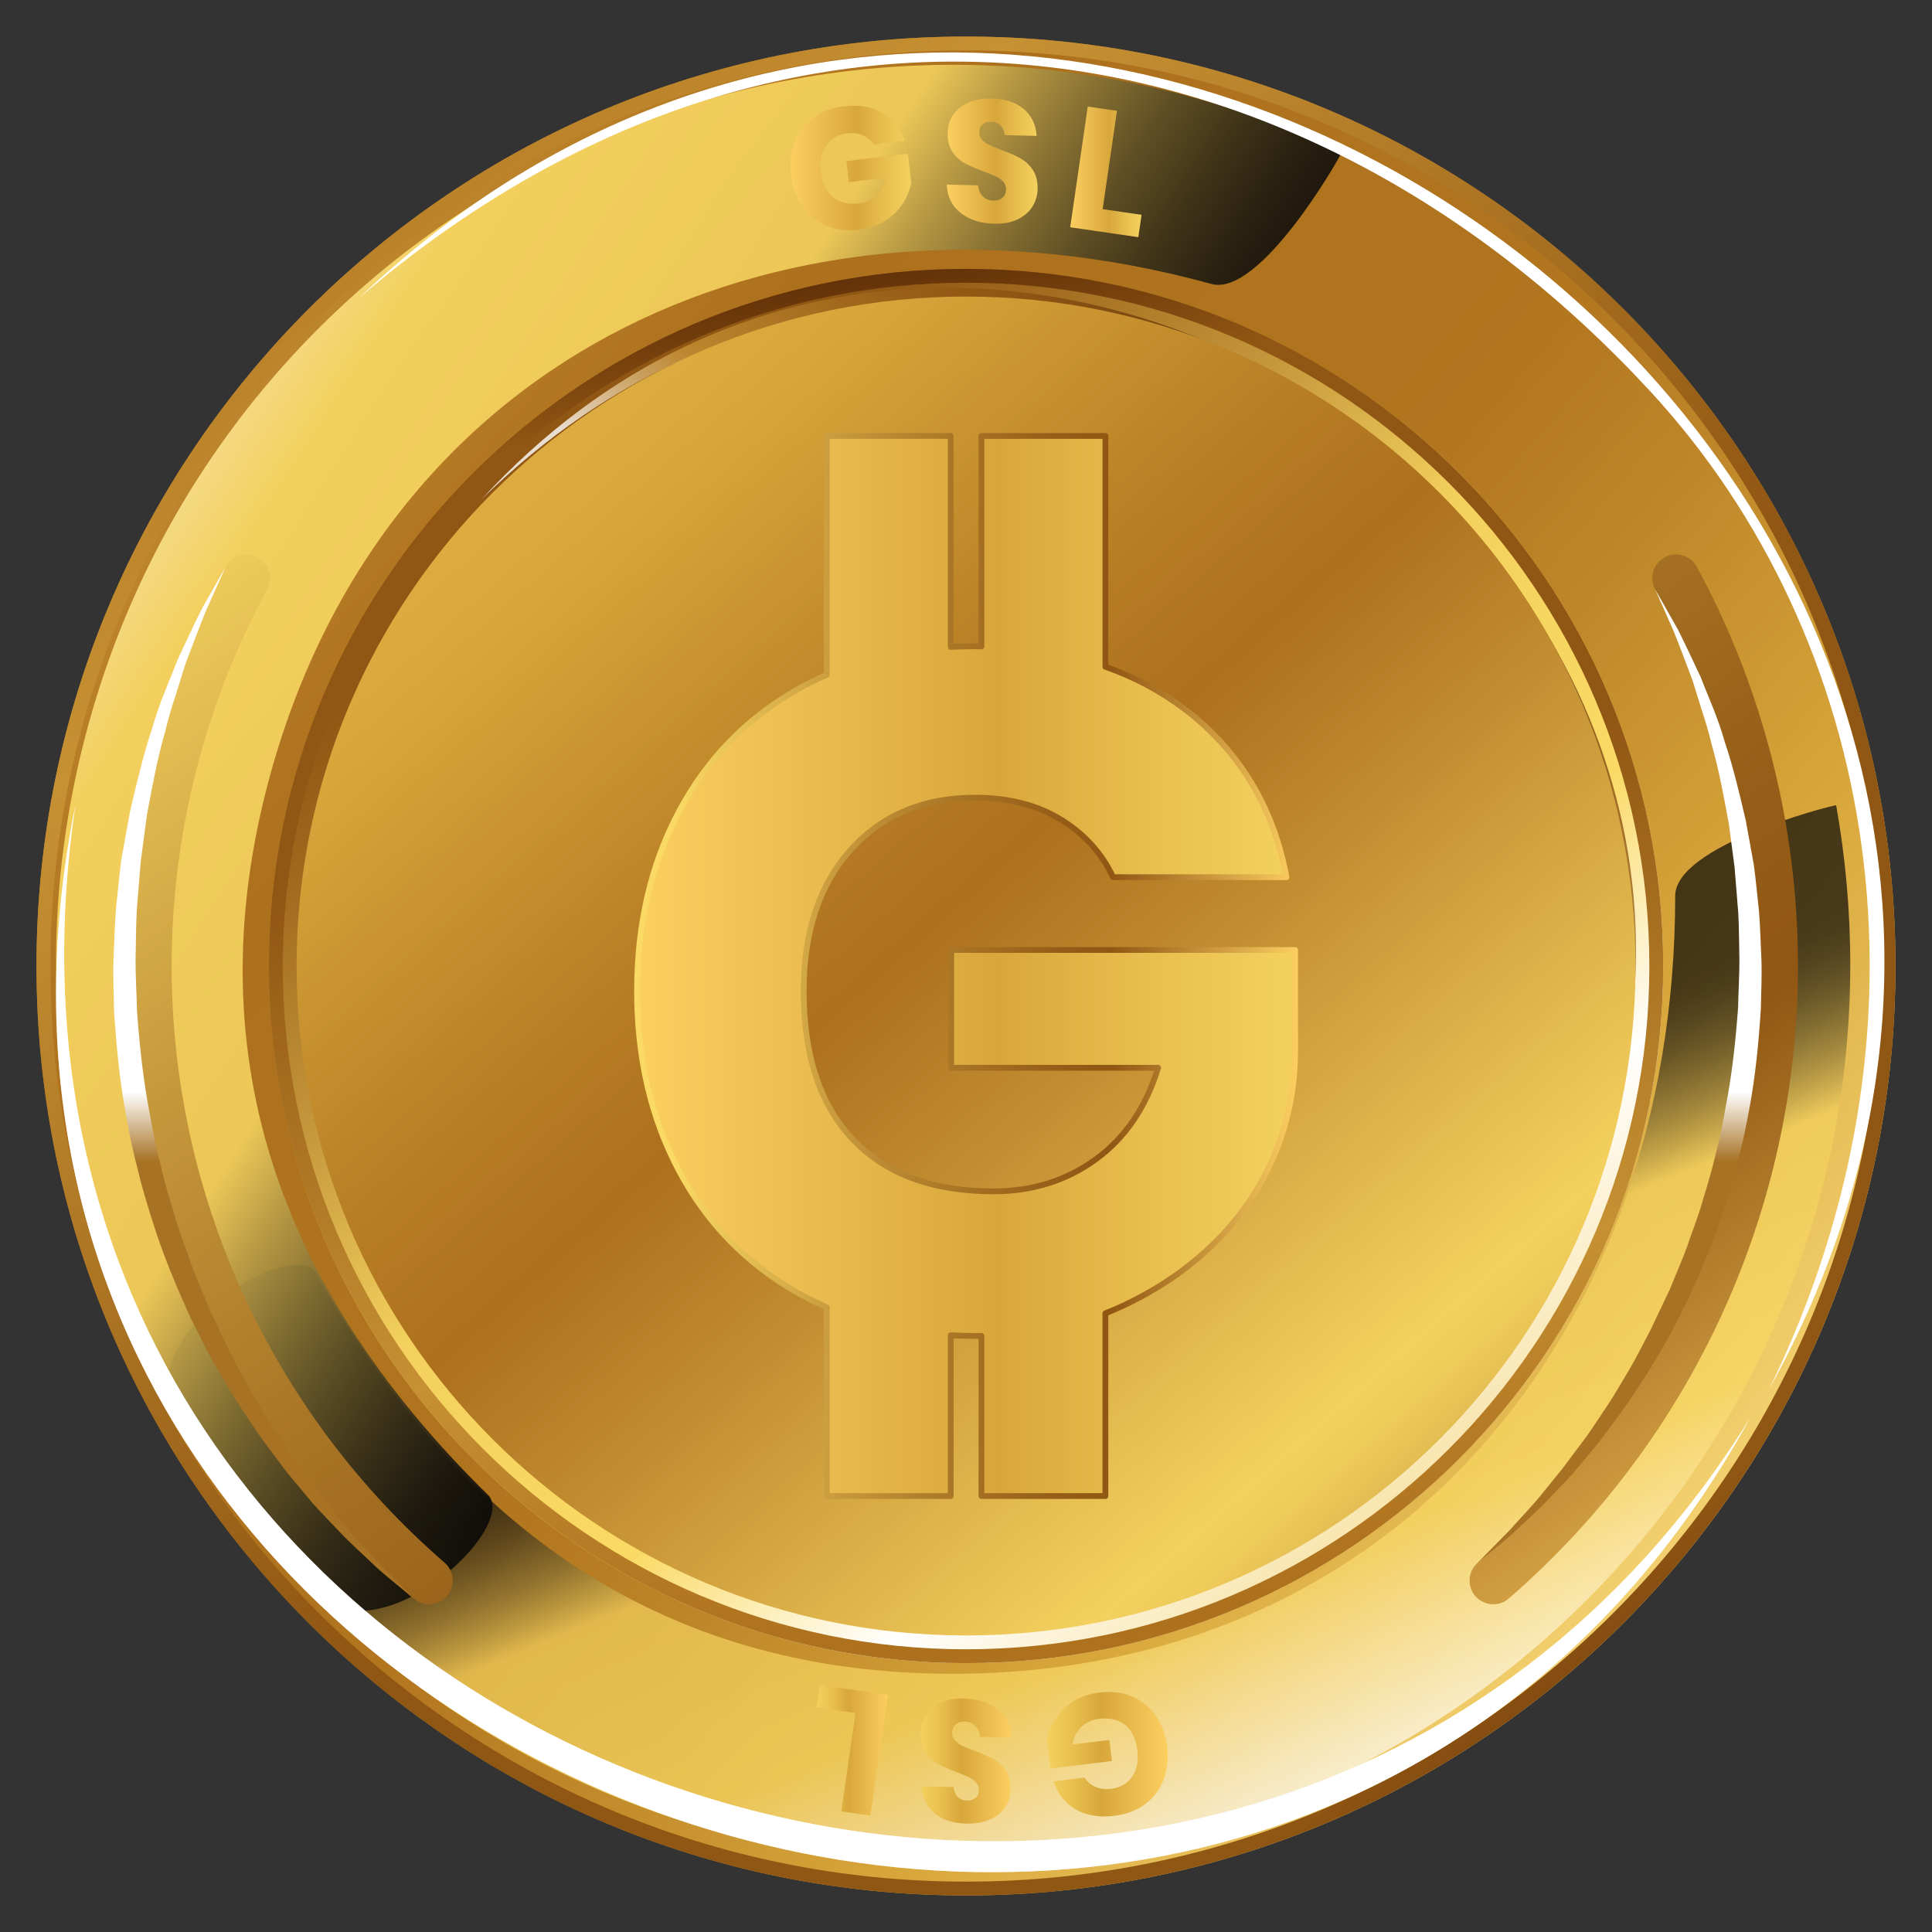
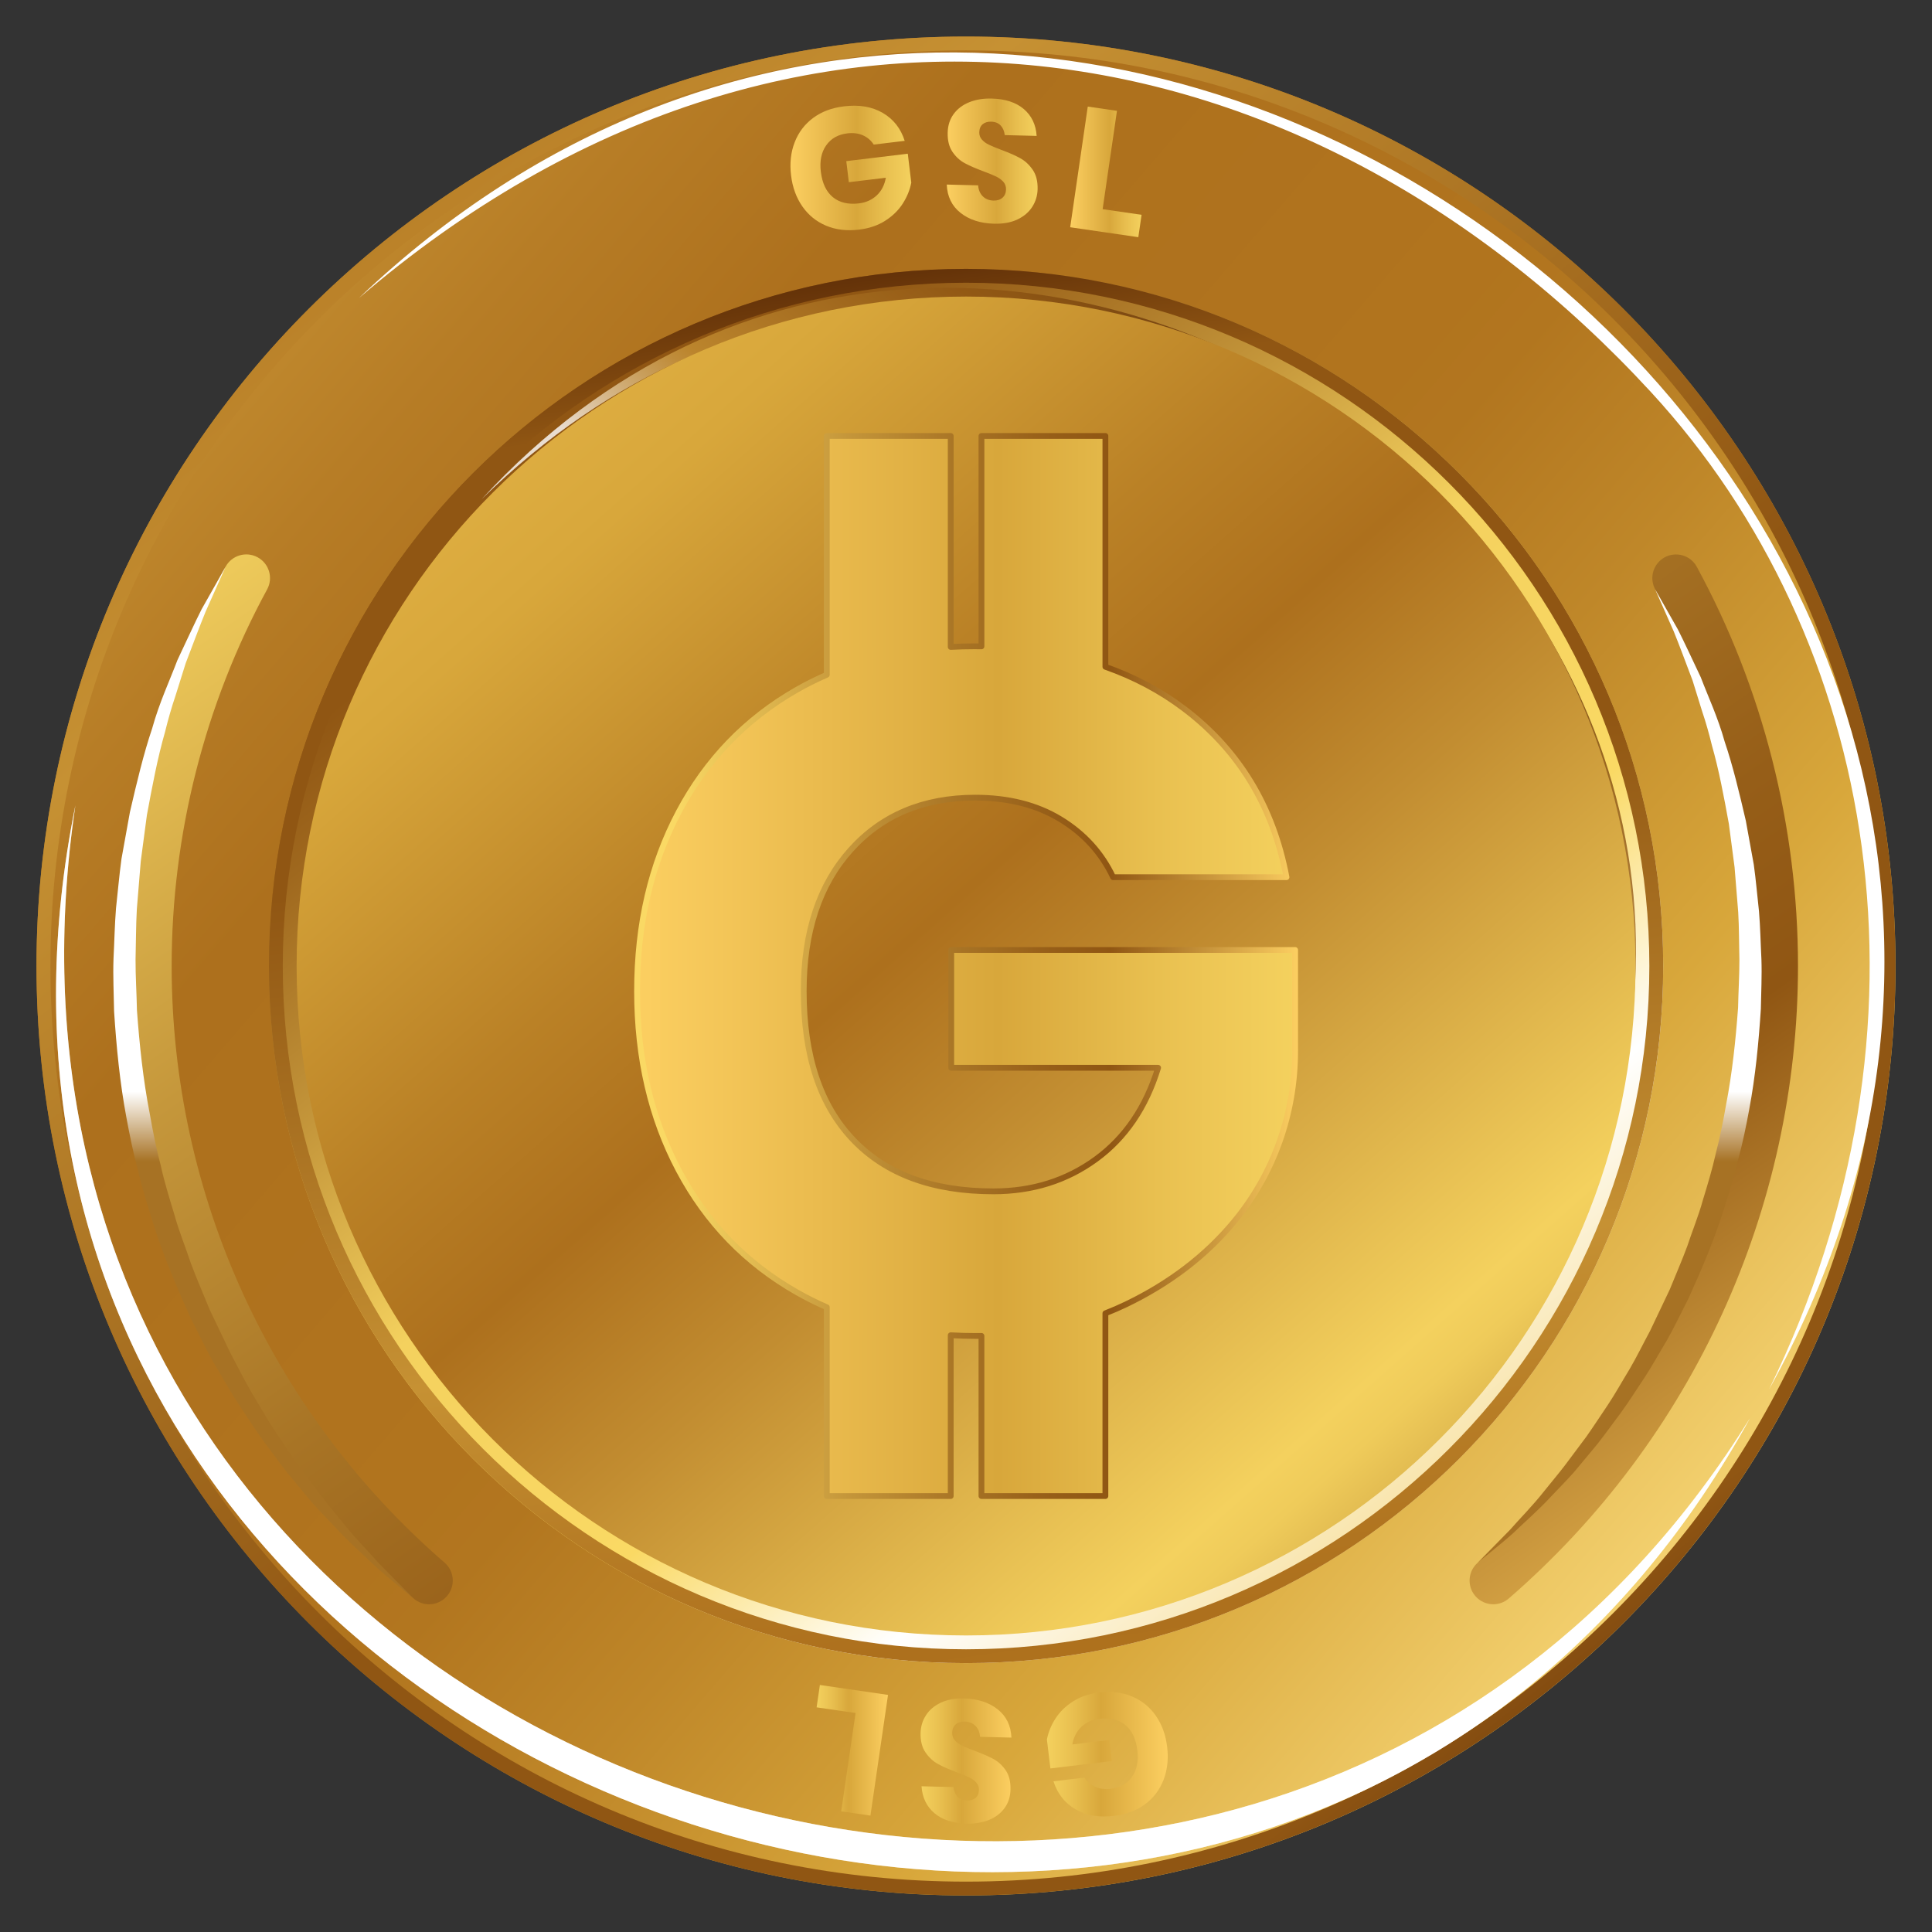
<svg xmlns="http://www.w3.org/2000/svg" version="1.1" id="Layer_1" x="0px" y="0px" viewBox="0 0 1000 1000" style="enable-background:new 0 0 1000 1000;" xml:space="preserve">
  <rect x="0" y="0" width="1000" height="1000" fill="#333333" stroke="none" />
  <style type="text/css">
	.st0{fill:url(#SVGID_1_);}
	.st1{fill:url(#SVGID_2_);}
	.st2{opacity:0.7;fill:url(#SVGID_3_);}
	.st3{opacity:0.9;fill:url(#SVGID_4_);}
	.st4{fill:#FFFFFF;}
	.st5{opacity:0.4;fill:#FFFFFF;}
	.st6{fill:url(#SVGID_5_);}
	.st7{fill:url(#SVGID_6_);}
	.st8{opacity:0.8;fill:url(#SVGID_7_);}
	.st9{fill:url(#SVGID_8_);}
	.st10{fill:url(#SVGID_9_);}
	.st11{fill:url(#SVGID_10_);}
	.st12{fill:url(#SVGID_11_);}
	.st13{fill:url(#SVGID_12_);}
	
		.st14{fill:url(#SVGID_13_);stroke:url(#SVGID_14_);stroke-width:3;stroke-linecap:round;stroke-linejoin:round;stroke-miterlimit:10;}
	.st15{fill:url(#SVGID_15_);}
	.st16{fill:url(#SVGID_16_);}
	.st17{fill:url(#SVGID_17_);}
	.st18{fill:url(#SVGID_18_);}
	.st19{fill:url(#SVGID_19_);}
	.st20{fill:url(#SVGID_20_);}
</style>
  <g>
    <g>
      <linearGradient id="SVGID_1_" gradientUnits="userSpaceOnUse" x1="-589.503" y1="-602.176" x2="1535.058" y2="1228.217" gradientTransform="matrix(-1 0 0 -1 686.72 566.556)">
        <stop offset="0" style="stop-color:#FCCF61" />
        <stop offset="0.081" style="stop-color:#FFFFFF" />
        <stop offset="0.194" style="stop-color:#F4D271" />
        <stop offset="0.264" style="stop-color:#D8A73B" />
        <stop offset="0.322" style="stop-color:#BF8729" />
        <stop offset="0.362" style="stop-color:#B2761F" />
        <stop offset="0.378" style="stop-color:#B1741E" />
        <stop offset="0.471" style="stop-color:#AD701D" />
        <stop offset="0.513" style="stop-color:#B77D26" />
        <stop offset="0.559" style="stop-color:#C69133" />
        <stop offset="0.676" style="stop-color:#F4D15E" />
        <stop offset="0.7" style="stop-color:#F1CE5C" />
        <stop offset="0.719" style="stop-color:#E9C456" />
        <stop offset="0.737" style="stop-color:#DBB34B" />
        <stop offset="0.754" style="stop-color:#C89A3D" />
        <stop offset="0.77" style="stop-color:#AF7C2A" />
        <stop offset="0.785" style="stop-color:#905613" />
        <stop offset="0.806" style="stop-color:#965E18" />
        <stop offset="0.839" style="stop-color:#A87425" />
        <stop offset="0.878" style="stop-color:#C5973B" />
        <stop offset="0.924" style="stop-color:#EDC95A" />
        <stop offset="0.938" style="stop-color:#FAD964" />
      </linearGradient>
      <path class="st0" d="M18.89,500c0-265.68,215.46-481.08,481.14-481.08c265.68,0,481.07,215.4,481.07,481.08    c0,265.69-215.39,481.08-481.07,481.08C234.35,981.08,18.89,765.69,18.89,500z" />
      <linearGradient id="SVGID_2_" gradientUnits="userSpaceOnUse" x1="-125.68" y1="-297.692" x2="899.828" y2="1009.727">
        <stop offset="0" style="stop-color:#D8A73B" />
        <stop offset="0.084" style="stop-color:#BF8729" />
        <stop offset="0.141" style="stop-color:#B2761F" />
        <stop offset="0.153" style="stop-color:#B1741E" />
        <stop offset="0.218" style="stop-color:#AD701D" />
        <stop offset="0.301" style="stop-color:#B77D26" />
        <stop offset="0.392" style="stop-color:#C69133" />
        <stop offset="0.661" style="stop-color:#905613" />
        <stop offset="0.882" style="stop-color:#905613" />
        <stop offset="1" style="stop-color:#3F1400" />
      </linearGradient>
      <path class="st1" d="M500.03,981.08c265.68,0,481.07-215.39,481.07-481.08c0-265.68-215.39-481.08-481.07-481.08    C234.35,18.92,18.89,234.32,18.89,500C18.89,765.69,234.35,981.08,500.03,981.08z M500.03,26.09    c261.31,0,473.93,212.61,473.93,473.91c0,261.31-212.62,473.93-473.93,473.93C238.68,973.93,26.11,761.31,26.11,500    C26.11,238.7,238.68,26.09,500.03,26.09z" />
      <linearGradient id="SVGID_3_" gradientUnits="userSpaceOnUse" x1="679.869" y1="-377.094" x2="518.713" y2="13.798" gradientTransform="matrix(1 0 0 -1 -7.207 566.556)">
        <stop offset="0.022" style="stop-color:#FFFFFF" />
        <stop offset="0.293" style="stop-color:#FAD964" />
        <stop offset="0.557" style="stop-color:#F4D15E" />
        <stop offset="0.591" style="stop-color:#BBA049" />
        <stop offset="0.628" style="stop-color:#857235" />
        <stop offset="0.665" style="stop-color:#584C25" />
        <stop offset="0.699" style="stop-color:#352E18" />
        <stop offset="0.732" style="stop-color:#1B180F" />
        <stop offset="0.761" style="stop-color:#0C0B09" />
        <stop offset="0.785" style="stop-color:#070707" />
      </linearGradient>
-       <path class="st2" d="M163.1,658.27C233.57,785.1,337.93,866.35,493,866.35c227.47,0,374.08-175.15,374.08-402.67    c0-25.69,78.6-46.27,83.31-46.89c4.76,26.74,7.31,54.33,7.31,82.49C957.69,755.92,749.58,964,493,964    c-171.98,0-322.17-93.51-402.55-232.47C68.8,690.71,148.94,640.7,163.1,658.27z" />
      <linearGradient id="SVGID_4_" gradientUnits="userSpaceOnUse" x1="-2.293" y1="174.021" x2="474.375" y2="481.81">
        <stop offset="0.022" style="stop-color:#FFFFFF" />
        <stop offset="0.293" style="stop-color:#FAD964" />
        <stop offset="0.587" style="stop-color:#F4D15E" />
        <stop offset="0.649" style="stop-color:#BBA049" />
        <stop offset="0.716" style="stop-color:#857235" />
        <stop offset="0.782" style="stop-color:#584C25" />
        <stop offset="0.845" style="stop-color:#352E18" />
        <stop offset="0.903" style="stop-color:#1B180F" />
        <stop offset="0.957" style="stop-color:#0C0B09" />
        <stop offset="1" style="stop-color:#070707" />
      </linearGradient>
-       <path class="st3" d="M253.25,774.44C149.56,672.93,98.81,550.79,139.81,401.26c60.17-219.38,267.87-314.44,487.26-254.28    c24.79,6.8,65.42-63.57,67.26-67.92c-24.53-11.67-50.46-21.42-77.62-28.87c-247.5-67.87-503.21,77.8-571.05,325.26    C0.18,541.29,50.62,710.86,163.38,825.14C197.02,856.79,266.43,792.74,253.25,774.44z" />
      <path class="st4" d="M39.02,416.87c-75.53,508.09,605.59,738.28,866.74,317.22C654.88,1189.8-63.94,927.63,39.02,416.87z" />
      <path class="st5" d="M39.02,416.87c-75.53,508.09,605.59,738.28,866.74,317.22C654.88,1189.8-63.94,927.63,39.02,416.87z" />
      <path class="st4" d="M185.71,154.34C410.83-38.78,677.63,10.92,854.48,202.88c117.62,127.68,153.05,328.08,61.19,516.26    C1167.82,264.17,563.22-204.69,185.71,154.34z" />
      <g>
        <linearGradient id="SVGID_5_" gradientUnits="userSpaceOnUse" x1="-205.909" y1="-424.836" x2="427.383" y2="367.798" gradientTransform="matrix(-1 0 0 -1 686.72 566.556)">
          <stop offset="0" style="stop-color:#FCCF61" />
          <stop offset="0.065" style="stop-color:#FFFFFF" />
          <stop offset="0.194" style="stop-color:#F4D271" />
          <stop offset="0.374" style="stop-color:#FFFFFF" />
          <stop offset="0.492" style="stop-color:#FAD964" />
          <stop offset="0.648" style="stop-color:#F4D15E" />
          <stop offset="0.764" style="stop-color:#C5973B" />
          <stop offset="0.871" style="stop-color:#9F681E" />
          <stop offset="0.924" style="stop-color:#905613" />
        </linearGradient>
        <path class="st6" d="M139.21,500c0-199.23,161.53-360.83,360.82-360.83c199.24,0,360.84,161.6,360.84,360.83     c0,199.29-161.59,360.83-360.84,360.83C300.74,860.83,139.21,699.29,139.21,500z" />
        <linearGradient id="SVGID_6_" gradientUnits="userSpaceOnUse" x1="576.765" y1="1052.74" x2="443.302" y2="91.244">
          <stop offset="0" style="stop-color:#D8A73B" />
          <stop offset="0.084" style="stop-color:#BF8729" />
          <stop offset="0.141" style="stop-color:#B2761F" />
          <stop offset="0.153" style="stop-color:#B1741E" />
          <stop offset="0.218" style="stop-color:#AD701D" />
          <stop offset="0.301" style="stop-color:#B77D26" />
          <stop offset="0.392" style="stop-color:#C69133" />
          <stop offset="0.661" style="stop-color:#905613" />
          <stop offset="0.882" style="stop-color:#905613" />
          <stop offset="1" style="stop-color:#3F1400" />
        </linearGradient>
        <path class="st7" d="M500.03,860.83c199.24,0,360.84-161.54,360.84-360.83c0-199.23-161.59-360.83-360.84-360.83     c-199.29,0-360.82,161.6-360.82,360.83C139.21,699.29,300.74,860.83,500.03,860.83z M500.03,146.34     c194.98,0,353.67,158.71,353.67,353.66c0,194.97-158.69,353.67-353.67,353.67c-195.03,0-353.67-158.69-353.67-353.67     C146.36,305.04,305.01,146.34,500.03,146.34z" />
        <linearGradient id="SVGID_7_" gradientUnits="userSpaceOnUse" x1="182.59" y1="108.944" x2="-16.538" y2="314.444" gradientTransform="matrix(-0.998 0.068 -0.068 -0.998 731.428 531.216)">
          <stop offset="0" style="stop-color:#FFFFFF" />
          <stop offset="0.081" style="stop-color:#EBD8B7" />
          <stop offset="0.168" style="stop-color:#D7B270" />
          <stop offset="0.23" style="stop-color:#CB9A44" />
          <stop offset="0.262" style="stop-color:#C69133" />
          <stop offset="0.661" style="stop-color:#905613" />
          <stop offset="0.727" style="stop-color:#885011" />
          <stop offset="0.828" style="stop-color:#723E0C" />
          <stop offset="0.952" style="stop-color:#4F2104" />
          <stop offset="1" style="stop-color:#3F1400" />
        </linearGradient>
        <path class="st8" d="M249.26,258.43C518.72-6.51,950.58,298.71,813.37,636.38C975.58,289.87,508.41-23.99,249.26,258.43z" />
        <linearGradient id="SVGID_8_" gradientUnits="userSpaceOnUse" x1="47.867" y1="-11.142" x2="799.639" y2="838.687">
          <stop offset="0" style="stop-color:#FCCF61" />
          <stop offset="0.342" style="stop-color:#D8A73B" />
          <stop offset="0.49" style="stop-color:#BA8126" />
          <stop offset="0.576" style="stop-color:#AD701D" />
          <stop offset="0.672" style="stop-color:#C28D31" />
          <stop offset="0.865" style="stop-color:#F4D15E" />
          <stop offset="0.885" style="stop-color:#EFCB5A" />
          <stop offset="0.911" style="stop-color:#E1BA50" />
          <stop offset="0.942" style="stop-color:#CB9E3F" />
          <stop offset="0.975" style="stop-color:#AB7828" />
          <stop offset="1" style="stop-color:#905613" />
        </linearGradient>
        <path class="st9" d="M153.53,500c0-191.33,155.16-346.5,346.5-346.5s346.5,155.16,346.5,346.5s-155.16,346.51-346.5,346.51     S153.53,691.33,153.53,500z" />
      </g>
    </g>
    <g>
      <g>
        <linearGradient id="SVGID_9_" gradientUnits="userSpaceOnUse" x1="1002.62" y1="819.782" x2="391.823" y2="-54.535">
          <stop offset="0" style="stop-color:#FCCF61" />
          <stop offset="0.282" style="stop-color:#905613" />
          <stop offset="0.372" style="stop-color:#965E18" />
          <stop offset="0.511" style="stop-color:#A87425" />
          <stop offset="0.683" style="stop-color:#C5973B" />
          <stop offset="0.878" style="stop-color:#EDC95A" />
          <stop offset="0.938" style="stop-color:#FAD964" />
        </linearGradient>
        <path class="st10" d="M772.93,830.37c-3.43,0-6.84-1.44-9.28-4.23c-4.43-5.12-3.88-12.86,1.23-17.3     C854.66,731.06,906.13,618.48,906.13,500c0-68.08-17.08-135.49-49.39-194.92c-3.24-5.95-1.03-13.38,4.9-16.62     c5.95-3.21,13.4-1.03,16.62,4.92c34.27,63.01,52.38,134.46,52.38,206.63c0,125.6-54.56,244.91-149.7,327.36     C778.63,829.38,775.77,830.37,772.93,830.37z" />
        <linearGradient id="SVGID_10_" gradientUnits="userSpaceOnUse" x1="563.63" y1="1126.459" x2="-47.173" y2="252.133">
          <stop offset="0" style="stop-color:#FCCF61" />
          <stop offset="0.282" style="stop-color:#905613" />
          <stop offset="0.372" style="stop-color:#965E18" />
          <stop offset="0.511" style="stop-color:#A87425" />
          <stop offset="0.683" style="stop-color:#C5973B" />
          <stop offset="0.878" style="stop-color:#EDC95A" />
          <stop offset="0.938" style="stop-color:#FAD964" />
        </linearGradient>
        <path class="st11" d="M222.08,830.37c-2.84,0-5.7-0.99-8.01-3C118.92,744.92,64.33,625.6,64.33,500     c0-72.17,18.13-143.62,52.41-206.63c3.22-5.96,10.68-8.14,16.61-4.92c5.96,3.24,8.16,10.67,4.92,16.62     C105.94,364.52,88.85,431.92,88.85,500c0,118.48,51.48,231.06,141.28,308.83c5.1,4.44,5.66,12.18,1.23,17.3     C228.92,828.93,225.51,830.37,222.08,830.37z" />
      </g>
      <linearGradient id="SVGID_11_" gradientUnits="userSpaceOnUse" x1="838.357" y1="554.573" x2="838.357" y2="683.336">
        <stop offset="0.081" style="stop-color:#FFFFFF" />
        <stop offset="0.362" style="stop-color:#A77224" />
      </linearGradient>
      <path class="st12" d="M764.88,808.83c0,0,6.07-6.17,16.68-16.98c4.96-5.71,11.46-12.1,17.97-20.37c3.27-4.1,6.89-8.35,10.46-13.01    c3.51-4.7,7.2-9.64,11.06-14.79c3.71-5.24,7.34-10.88,11.23-16.61c3.83-5.75,7.3-12.04,11.13-18.31    c3.73-6.34,7.03-13.15,10.68-19.93c3.31-6.95,6.69-14.05,10.13-21.28c2.99-7.42,6.28-14.85,9.13-22.58    c2.55-7.82,5.78-15.52,8-23.61c2.44-8.02,4.93-16.1,6.75-24.39c2.17-8.21,3.8-16.57,5.28-24.95c3.25-16.73,5.01-33.7,6.25-50.43    c0.15-8.32,0.72-16.83,0.69-24.79c-0.22-8.31-0.14-16.64-0.62-24.62c-0.64-7.92-1.26-15.72-1.89-23.35c-1-7.64-2-15.12-2.95-22.41    c-2.62-14.45-5.21-28.15-8.75-40.52c-1.51-6.25-3.21-12.19-5.09-17.74c-1.74-5.62-3.38-10.95-4.95-15.95    c-3.72-9.79-6.88-18.4-9.74-25.39c-6.11-13.83-9.61-21.74-9.61-21.74s4.28,7.54,11.76,20.73c3.43,6.78,7.29,15.15,11.84,24.75    c3.75,9.89,8.91,20.79,12.4,33.41c4.22,12.4,7.51,26.21,10.92,40.84c1.34,7.4,2.73,15,4.13,22.76c1.1,7.85,1.77,15.96,2.69,24.19    c0.69,8.18,0.81,16.34,1.25,24.71c0.3,8.71-0.14,17.08-0.29,25.77c-1.12,17.23-2.78,34.73-6.02,51.99    c-1.59,8.64-3.35,17.23-5.65,25.66c-1.96,8.53-4.58,16.84-7.17,25.07c-5.12,16.5-11.84,32.14-18.61,47.09    c-3.76,7.3-7.18,14.62-11.07,21.5c-4.09,6.76-7.77,13.55-11.91,19.83c-4.21,6.22-8.04,12.45-12.24,18.13    c-4.25,5.64-8.2,11.19-12.26,16.33c-4.18,5.02-8.2,9.83-12.01,14.4c-3.98,4.43-7.97,8.43-11.61,12.3    c-7.18,7.77-14.31,13.77-19.72,19.08c-5.66,5.05-10.39,8.66-13.47,11.29C766.56,807.46,764.88,808.83,764.88,808.83z" />
      <linearGradient id="SVGID_12_" gradientUnits="userSpaceOnUse" x1="136.352" y1="554.579" x2="136.352" y2="683.339">
        <stop offset="0.081" style="stop-color:#FFFFFF" />
        <stop offset="0.362" style="stop-color:#A77224" />
      </linearGradient>
      <path class="st13" d="M214.07,827.36c0,0-1.77-1.45-5.09-4.2c-3.27-2.79-8.28-6.64-14.25-12c-5.71-5.63-13.26-12.01-20.86-20.27    c-3.83-4.1-8.06-8.35-12.27-13.05c-4.03-4.85-8.27-9.95-12.71-15.28c-4.28-5.45-8.47-11.33-12.96-17.31    c-4.43-6.03-8.47-12.63-12.94-19.22c-4.36-6.67-8.27-13.86-12.58-21.03c-4.12-7.28-7.74-15.04-11.73-22.78    c-7.15-15.84-14.25-32.42-19.68-49.9c-2.73-8.72-5.5-17.52-7.58-26.55c-2.43-8.94-4.28-18.04-5.97-27.19    c-3.44-18.27-5.2-36.8-6.4-55.05c-0.14-9.2-0.62-18.08-0.3-27.3c0.46-8.86,0.6-17.52,1.3-26.18c0.97-8.7,1.69-17.29,2.84-25.61    c1.48-8.24,2.94-16.29,4.36-24.12c3.58-15.51,7.07-30.14,11.51-43.29c3.69-13.36,9.14-24.93,13.1-35.41    c4.79-10.17,8.86-19.06,12.48-26.25c7.9-13.99,12.42-21.98,12.42-21.98s-3.73,8.36-10.26,23.01c-3.05,7.4-6.42,16.52-10.39,26.89    c-1.66,5.3-3.43,10.95-5.3,16.9c-2,5.89-3.8,12.18-5.43,18.81c-3.78,13.12-6.53,27.64-9.36,42.97    c-1.02,7.73-2.07,15.66-3.16,23.76c-0.66,8.1-1.34,16.38-2.03,24.78c-0.49,8.47-0.43,17.29-0.67,26.1    c-0.05,8.47,0.56,17.48,0.72,26.31c1.31,17.75,3.16,35.76,6.62,53.49c1.58,8.89,3.3,17.77,5.6,26.47    c1.95,8.81,4.58,17.37,7.18,25.88c2.34,8.6,5.77,16.76,8.49,25.06c3.04,8.18,6.53,16.07,9.71,23.94    c3.65,7.65,7.24,15.19,10.77,22.57c3.87,7.18,7.39,14.4,11.34,21.11c4.07,6.64,7.74,13.31,11.83,19.4    c4.14,6.07,8,12.06,11.96,17.6c4.08,5.46,8.01,10.69,11.74,15.68c3.8,4.93,7.63,9.42,11.11,13.75    c6.93,8.75,13.84,15.52,19.11,21.57C207.62,820.84,214.07,827.36,214.07,827.36z" />
    </g>
    <linearGradient id="SVGID_13_" gradientUnits="userSpaceOnUse" x1="329.728" y1="500.006" x2="670.338" y2="500.006">
      <stop offset="0" style="stop-color:#FCCF61" />
      <stop offset="0.549" style="stop-color:#D8A73B" />
      <stop offset="0.792" style="stop-color:#E9C050" />
      <stop offset="1" style="stop-color:#F4D15E" />
    </linearGradient>
    <linearGradient id="SVGID_14_" gradientUnits="userSpaceOnUse" x1="328.228" y1="500.006" x2="671.838" y2="500.006">
      <stop offset="0.062" style="stop-color:#FAD964" />
      <stop offset="0.122" style="stop-color:#EDC95A" />
      <stop offset="0.317" style="stop-color:#C5973B" />
      <stop offset="0.489" style="stop-color:#A87425" />
      <stop offset="0.628" style="stop-color:#965E18" />
      <stop offset="0.718" style="stop-color:#905613" />
      <stop offset="1" style="stop-color:#FCCF61" />
    </linearGradient>
    <path class="st14" d="M492.35,491.7v60.98h107.09c-6.28,20.5-17.03,36.28-32.23,47.35c-15.21,11.08-32.89,16.61-53.05,16.61   c-31.41,0-55.61-8.92-72.63-26.77C424.5,572.02,416,546.41,416,513.02c0-30.74,8.1-55.11,24.29-73.13   c16.19-18.01,37.68-27.02,64.45-27.02c17.18,0,31.89,3.72,44.13,11.16c12.23,7.44,21.32,17.44,27.27,30h89.74   c-6.94-36.69-24.63-65.77-53.05-87.26c-12.14-9.18-25.71-16.38-40.68-21.64V225.65h-64.15v108.91c-1.24-0.02-2.49-0.03-3.74-0.03   c-4.12,0-8.17,0.11-12.17,0.32v-109.2h-64.15v123.61c-5.38,2.34-10.59,4.94-15.65,7.83c-26.28,15.04-46.6,36.12-60.98,63.21   c-14.38,27.11-21.57,58.01-21.57,92.71c0,34.71,7.19,65.61,21.57,92.71c14.38,27.11,34.78,48.18,61.23,63.21   c4.97,2.83,10.11,5.39,15.4,7.69v97.73h64.15v-83.22c4.32,0.24,8.7,0.36,13.16,0.36c0.92,0,1.83-0.02,2.75-0.03v82.89h64.15v-94.59   c3.64-1.42,7.2-2.95,10.69-4.63c22.64-10.91,41.23-25.12,55.78-42.64c0.15-0.18,0.29-0.35,0.43-0.53   c20.38-24.72,31.3-55.88,31.3-87.92V491.7H492.35z" />
    <g>
      <linearGradient id="SVGID_15_" gradientUnits="userSpaceOnUse" x1="409.126" y1="86.909" x2="471.683" y2="86.909">
        <stop offset="0" style="stop-color:#FCCF61" />
        <stop offset="0.549" style="stop-color:#D8A73B" />
        <stop offset="0.792" style="stop-color:#E9C050" />
        <stop offset="1" style="stop-color:#F4D15E" />
      </linearGradient>
      <path class="st15" d="M456.9,58.44c5.55,3.23,9.34,8.05,11.37,14.46l-16.05,1.94c-1.33-2.12-3.18-3.71-5.52-4.77    c-2.35-1.07-5.06-1.41-8.13-1.04c-4.79,0.58-8.44,2.65-10.94,6.22c-2.51,3.57-3.43,8.1-2.77,13.6c0.72,5.97,2.79,10.37,6.22,13.19    c3.43,2.82,7.95,3.9,13.56,3.22c3.6-0.43,6.65-1.81,9.13-4.11c2.48-2.31,4.06-5.36,4.74-9.16l-19.15,2.31l-1.32-10.9l31.83-3.84    l1.81,14.98c-0.74,3.81-2.22,7.43-4.44,10.88c-2.22,3.45-5.24,6.39-9.05,8.83c-3.81,2.44-8.32,3.97-13.52,4.6    c-6.32,0.76-12.01,0.09-17.06-2.03c-5.05-2.12-9.16-5.45-12.31-9.98c-3.15-4.53-5.11-9.91-5.85-16.11    c-0.75-6.21-0.13-11.89,1.86-17.04c1.99-5.16,5.17-9.36,9.54-12.62c4.37-3.26,9.69-5.26,15.96-6.02    C444.65,54.07,451.35,55.21,456.9,58.44z" />
      <linearGradient id="SVGID_16_" gradientUnits="userSpaceOnUse" x1="490.046" y1="83.395" x2="537.066" y2="83.395">
        <stop offset="0" style="stop-color:#FCCF61" />
        <stop offset="0.549" style="stop-color:#D8A73B" />
        <stop offset="0.792" style="stop-color:#E9C050" />
        <stop offset="1" style="stop-color:#F4D15E" />
      </linearGradient>
      <path class="st16" d="M534.28,107.08c-1.77,2.76-4.32,4.93-7.66,6.51c-3.34,1.59-7.37,2.32-12.07,2.2    c-7.08-0.18-12.87-2.05-17.37-5.61c-4.5-3.56-6.88-8.45-7.14-14.65l16.25,0.4c0.18,2.39,0.98,4.28,2.41,5.69    c1.42,1.41,3.27,2.14,5.53,2.19c1.96,0.05,3.52-0.45,4.68-1.49c1.16-1.04,1.76-2.46,1.8-4.24c0.04-1.61-0.45-2.96-1.46-4.06    c-1.02-1.1-2.29-2.01-3.82-2.73c-1.53-0.72-3.65-1.59-6.37-2.61c-3.95-1.47-7.18-2.87-9.68-4.21c-2.5-1.34-4.62-3.3-6.38-5.87    c-1.75-2.57-2.58-5.88-2.48-9.93c0.09-3.75,1.12-6.97,3.1-9.66c1.97-2.69,4.66-4.72,8.06-6.1c3.4-1.37,7.27-2.01,11.61-1.9    c7.02,0.17,12.56,1.98,16.61,5.41c4.05,3.44,6.28,8.08,6.67,13.92l-16.51-0.41c-0.25-2.09-0.96-3.76-2.15-5.01    c-1.19-1.25-2.83-1.9-4.91-1.95c-1.79-0.04-3.24,0.4-4.36,1.32c-1.12,0.93-1.71,2.31-1.76,4.16c-0.04,1.49,0.42,2.76,1.38,3.83    c0.96,1.07,2.17,1.95,3.64,2.64c1.47,0.69,3.59,1.58,6.37,2.66c4.01,1.47,7.28,2.9,9.81,4.31c2.53,1.4,4.68,3.41,6.46,6.01    c1.78,2.61,2.62,5.96,2.52,10.07C536.97,101.28,536.05,104.32,534.28,107.08z" />
      <linearGradient id="SVGID_17_" gradientUnits="userSpaceOnUse" x1="553.932" y1="88.963" x2="590.874" y2="88.963">
        <stop offset="0" style="stop-color:#FCCF61" />
        <stop offset="0.549" style="stop-color:#D8A73B" />
        <stop offset="0.792" style="stop-color:#E9C050" />
        <stop offset="1" style="stop-color:#F4D15E" />
      </linearGradient>
      <path class="st17" d="M570.73,108.26l20.15,2.93l-1.69,11.58l-35.26-5.14l9.1-62.47l15.11,2.2L570.73,108.26z" />
    </g>
    <g>
      <linearGradient id="SVGID_18_" gradientUnits="userSpaceOnUse" x1="399.926" y1="741.249" x2="462.482" y2="741.249" gradientTransform="matrix(-1 0 0 -1 1004.355 1649.249)">
        <stop offset="0" style="stop-color:#FCCF61" />
        <stop offset="0.549" style="stop-color:#D8A73B" />
        <stop offset="0.792" style="stop-color:#E9C050" />
        <stop offset="1" style="stop-color:#F4D15E" />
      </linearGradient>
      <path class="st18" d="M556.66,936.47c-5.55-3.23-9.34-8.05-11.37-14.46l16.05-1.94c1.33,2.12,3.18,3.71,5.52,4.77    c2.35,1.07,5.06,1.41,8.13,1.04c4.79-0.58,8.44-2.65,10.94-6.22c2.51-3.57,3.43-8.1,2.77-13.6c-0.72-5.97-2.79-10.37-6.22-13.19    c-3.43-2.82-7.95-3.9-13.56-3.22c-3.6,0.43-6.65,1.81-9.13,4.11c-2.48,2.31-4.06,5.36-4.74,9.16l19.15-2.31l1.32,10.9l-31.83,3.84    l-1.81-14.98c0.74-3.81,2.22-7.43,4.44-10.88c2.22-3.45,5.24-6.39,9.05-8.83c3.81-2.44,8.32-3.97,13.52-4.6    c6.32-0.76,12.01-0.09,17.06,2.03c5.05,2.12,9.16,5.45,12.31,9.98c3.15,4.54,5.11,9.91,5.85,16.11    c0.75,6.21,0.13,11.89-1.86,17.04c-1.99,5.16-5.17,9.36-9.54,12.62c-4.37,3.26-9.69,5.26-15.96,6.02    C568.91,940.84,562.2,939.7,556.66,936.47z" />
      <linearGradient id="SVGID_19_" gradientUnits="userSpaceOnUse" x1="480.845" y1="737.734" x2="527.865" y2="737.734" gradientTransform="matrix(-1 0 0 -1 1004.355 1649.249)">
        <stop offset="0" style="stop-color:#FCCF61" />
        <stop offset="0.549" style="stop-color:#D8A73B" />
        <stop offset="0.792" style="stop-color:#E9C050" />
        <stop offset="1" style="stop-color:#F4D15E" />
      </linearGradient>
      <path class="st19" d="M479.27,887.83c1.77-2.76,4.32-4.93,7.66-6.51c3.34-1.59,7.37-2.32,12.07-2.2    c7.08,0.18,12.87,2.05,17.37,5.61c4.5,3.56,6.88,8.45,7.14,14.65l-16.25-0.4c-0.18-2.39-0.98-4.28-2.41-5.69    c-1.42-1.41-3.26-2.14-5.53-2.19c-1.96-0.05-3.52,0.45-4.68,1.49c-1.16,1.04-1.76,2.46-1.8,4.24c-0.04,1.61,0.45,2.96,1.46,4.06    c1.02,1.1,2.29,2.01,3.82,2.73c1.53,0.72,3.65,1.59,6.37,2.61c3.95,1.47,7.18,2.87,9.68,4.21c2.5,1.34,4.62,3.3,6.38,5.87    c1.75,2.57,2.58,5.88,2.48,9.93c-0.09,3.75-1.12,6.97-3.1,9.66c-1.97,2.69-4.66,4.72-8.06,6.1c-3.4,1.37-7.27,2.01-11.61,1.9    c-7.02-0.17-12.56-1.98-16.61-5.41c-4.05-3.44-6.28-8.08-6.67-13.92l16.51,0.41c0.25,2.09,0.96,3.76,2.15,5.01    c1.19,1.25,2.83,1.9,4.91,1.95c1.79,0.04,3.24-0.4,4.36-1.32c1.12-0.93,1.71-2.31,1.76-4.16c0.04-1.49-0.42-2.76-1.38-3.83    c-0.96-1.07-2.17-1.95-3.64-2.64c-1.47-0.69-3.59-1.58-6.37-2.66c-4.01-1.47-7.28-2.9-9.81-4.31c-2.53-1.4-4.68-3.41-6.46-6.01    c-1.78-2.61-2.62-5.96-2.52-10.07C476.58,893.63,477.5,890.59,479.27,887.83z" />
      <linearGradient id="SVGID_20_" gradientUnits="userSpaceOnUse" x1="544.731" y1="743.302" x2="581.673" y2="743.302" gradientTransform="matrix(-1 0 0 -1 1004.355 1649.249)">
        <stop offset="0" style="stop-color:#FCCF61" />
        <stop offset="0.549" style="stop-color:#D8A73B" />
        <stop offset="0.792" style="stop-color:#E9C050" />
        <stop offset="1" style="stop-color:#F4D15E" />
      </linearGradient>
      <path class="st20" d="M442.83,886.65l-20.15-2.93l1.69-11.58l35.26,5.14l-9.1,62.47l-15.11-2.2L442.83,886.65z" />
    </g>
  </g>
</svg>